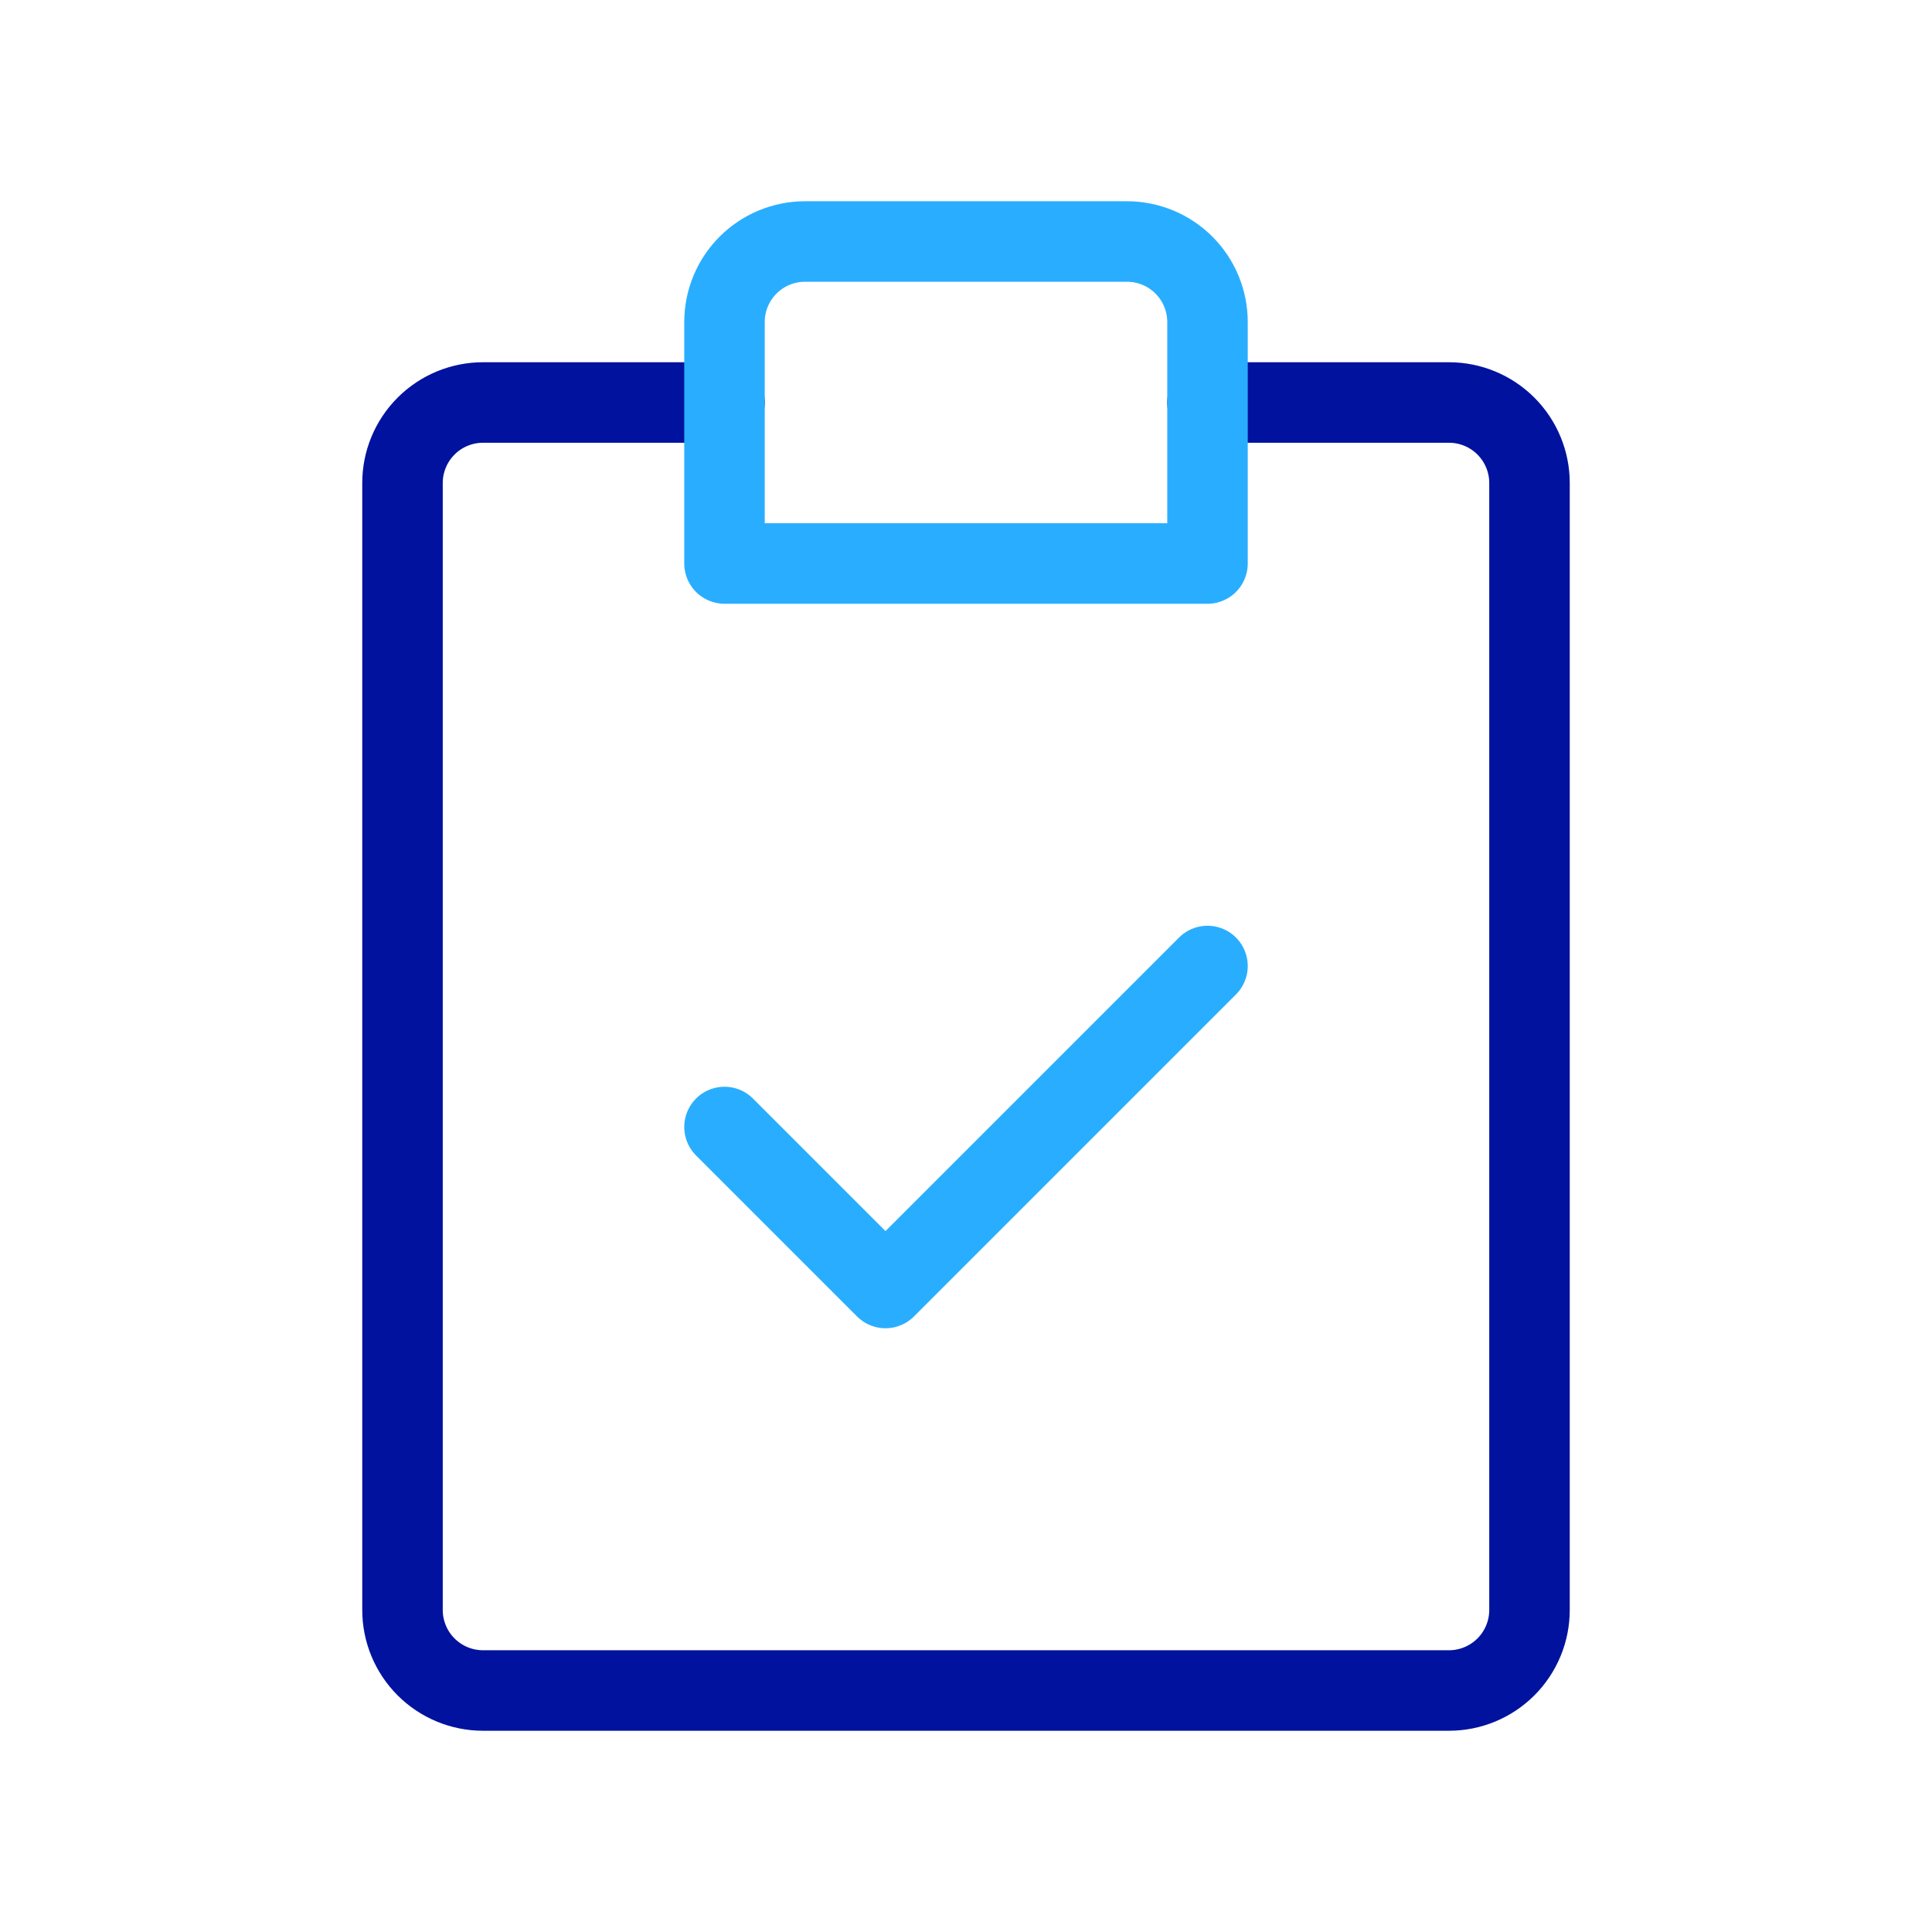
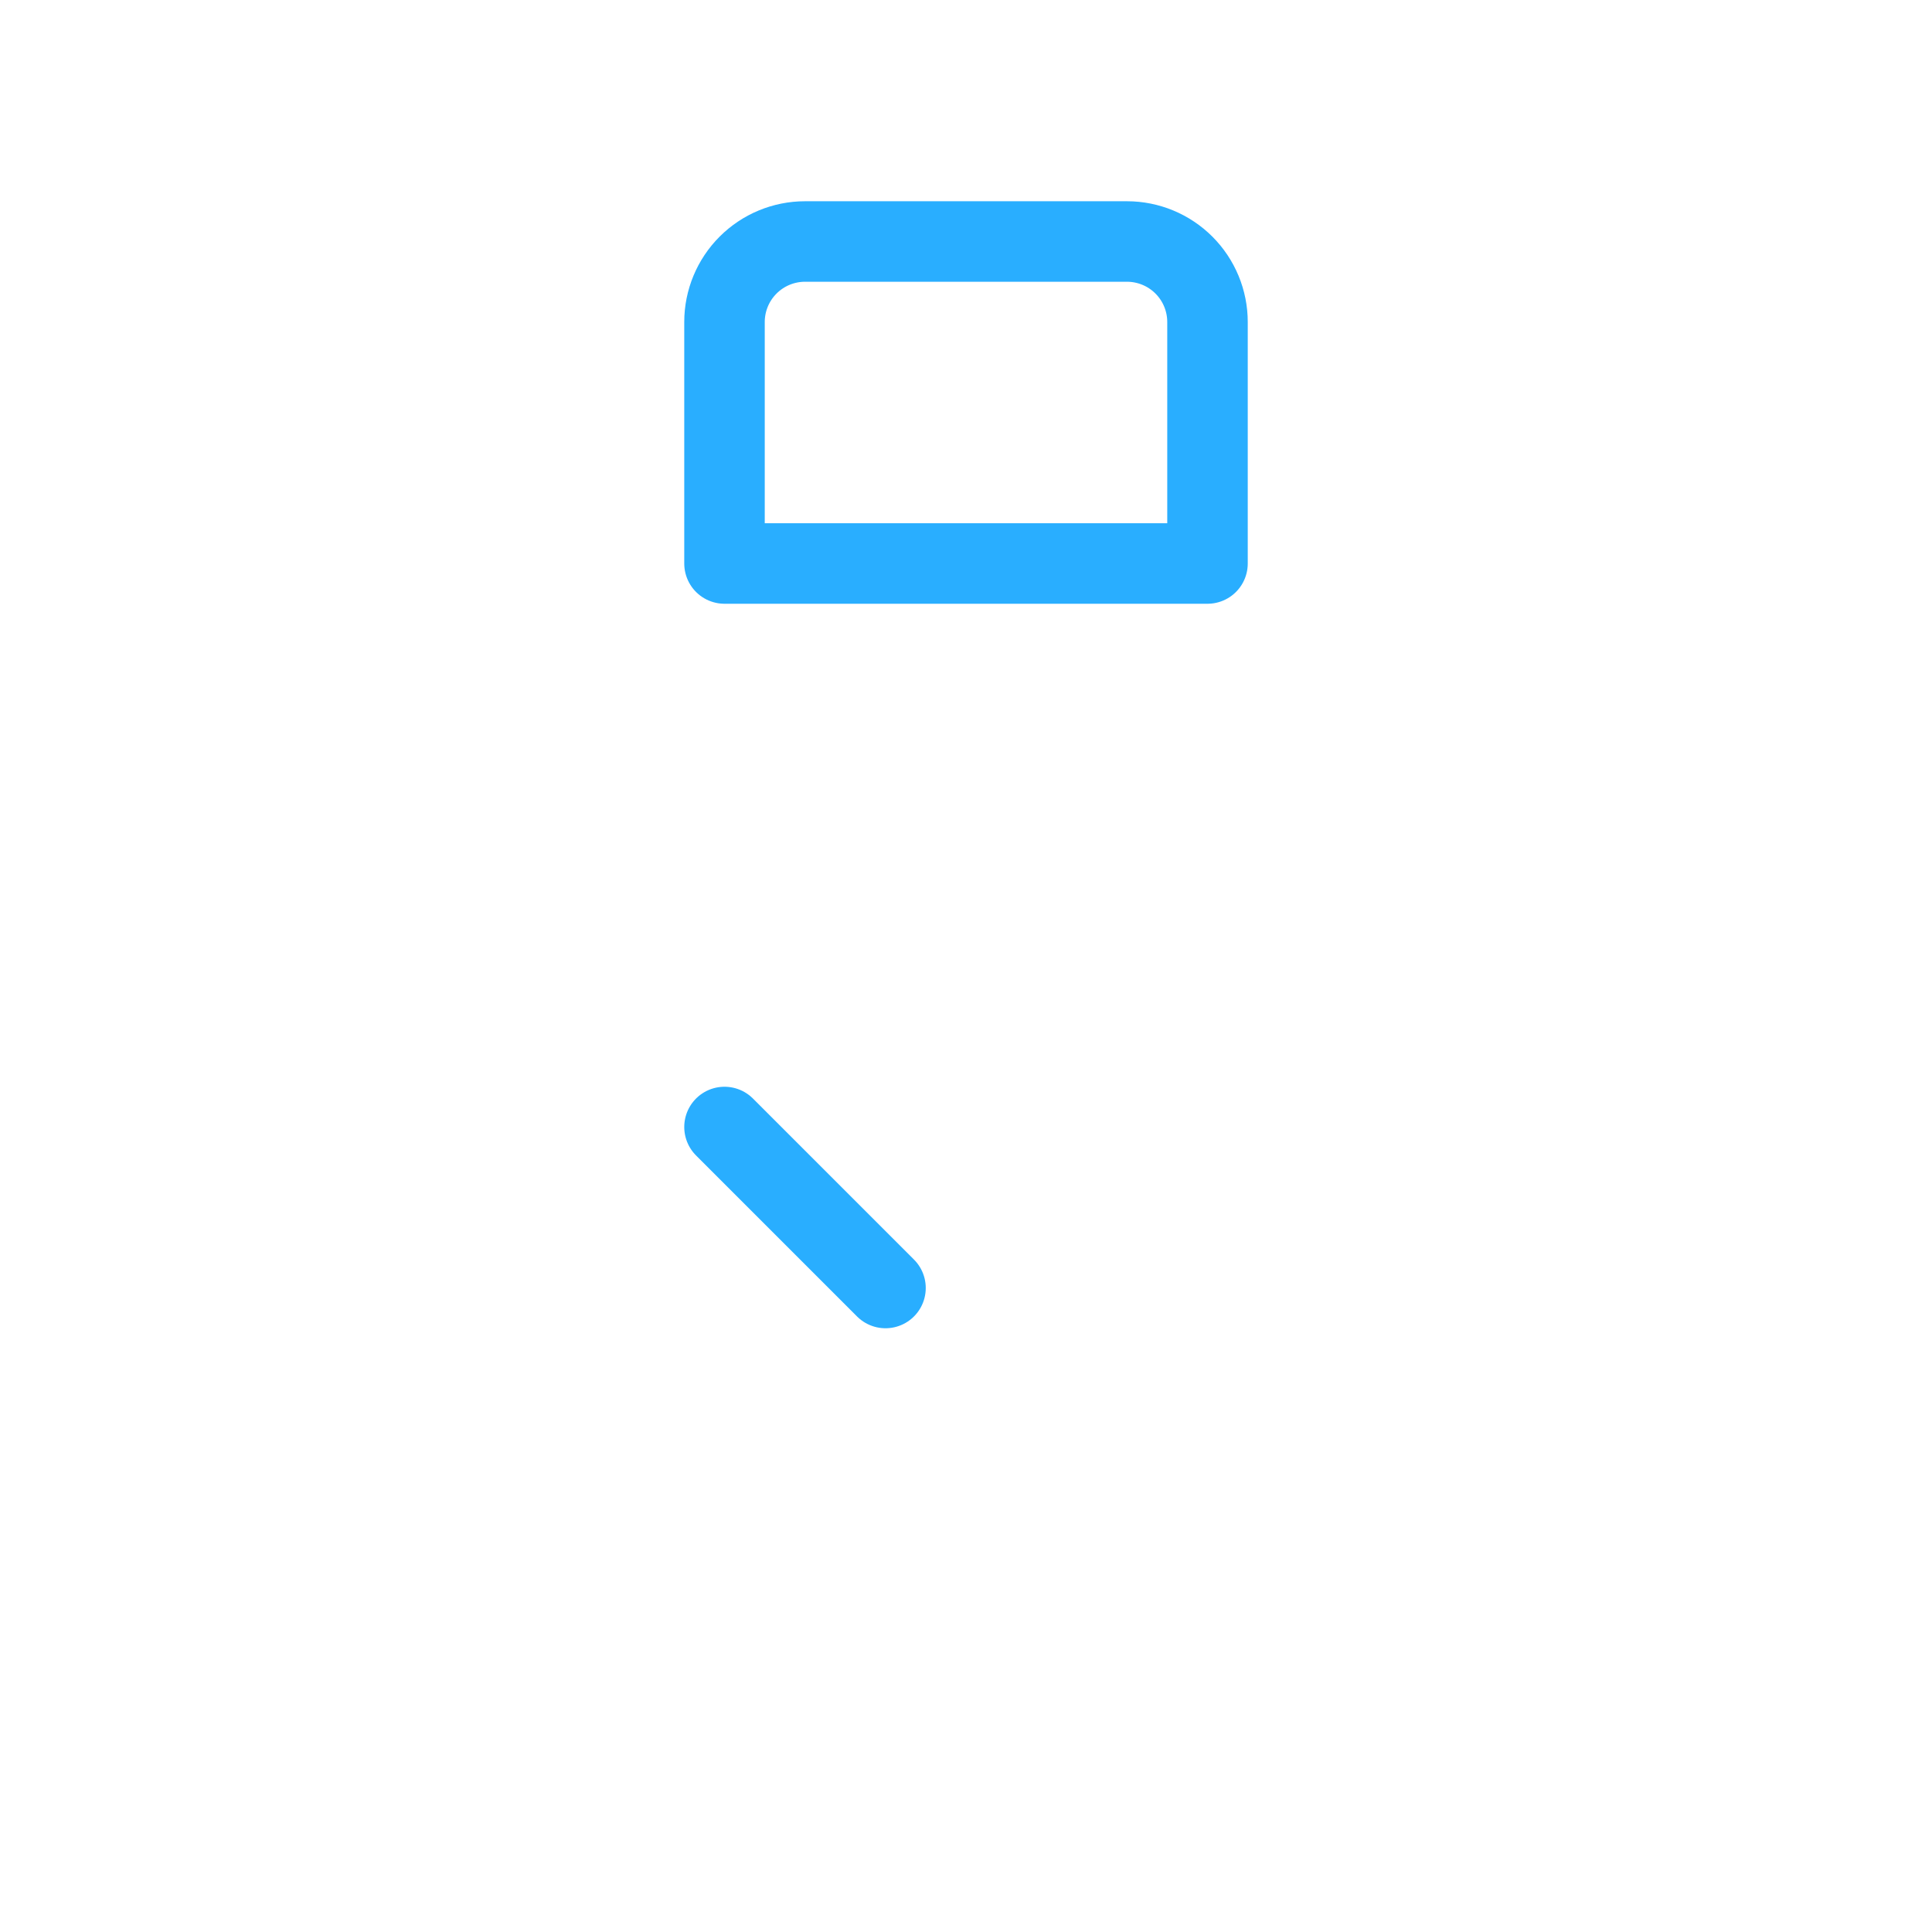
<svg xmlns="http://www.w3.org/2000/svg" width="48" height="48" viewBox="0 0 48 48" fill="none">
-   <path d="M18 10H12C11.47 10 10.961 10.211 10.586 10.586C10.211 10.961 10 11.47 10 12V40C10 40.53 10.211 41.039 10.586 41.414C10.961 41.789 11.47 42 12 42H36C36.53 42 37.039 41.789 37.414 41.414C37.789 41.039 38 40.53 38 40V12C38 11.47 37.789 10.961 37.414 10.586C37.039 10.211 36.53 10 36 10H30" stroke="#00129E" stroke-width="2" stroke-linecap="round" stroke-linejoin="round" />
  <path d="M20 6H28C28.53 6 29.039 6.211 29.414 6.586C29.789 6.961 30 7.47 30 8V14H18V8C18 7.47 18.211 6.961 18.586 6.586C18.961 6.211 19.47 6 20 6Z" stroke="#29AEFF" stroke-width="2" stroke-linecap="round" stroke-linejoin="round" />
-   <path d="M18 28L22 32L30 24" stroke="#29AEFF" stroke-width="2" stroke-linecap="round" stroke-linejoin="round" />
+   <path d="M18 28L22 32" stroke="#29AEFF" stroke-width="2" stroke-linecap="round" stroke-linejoin="round" />
</svg>